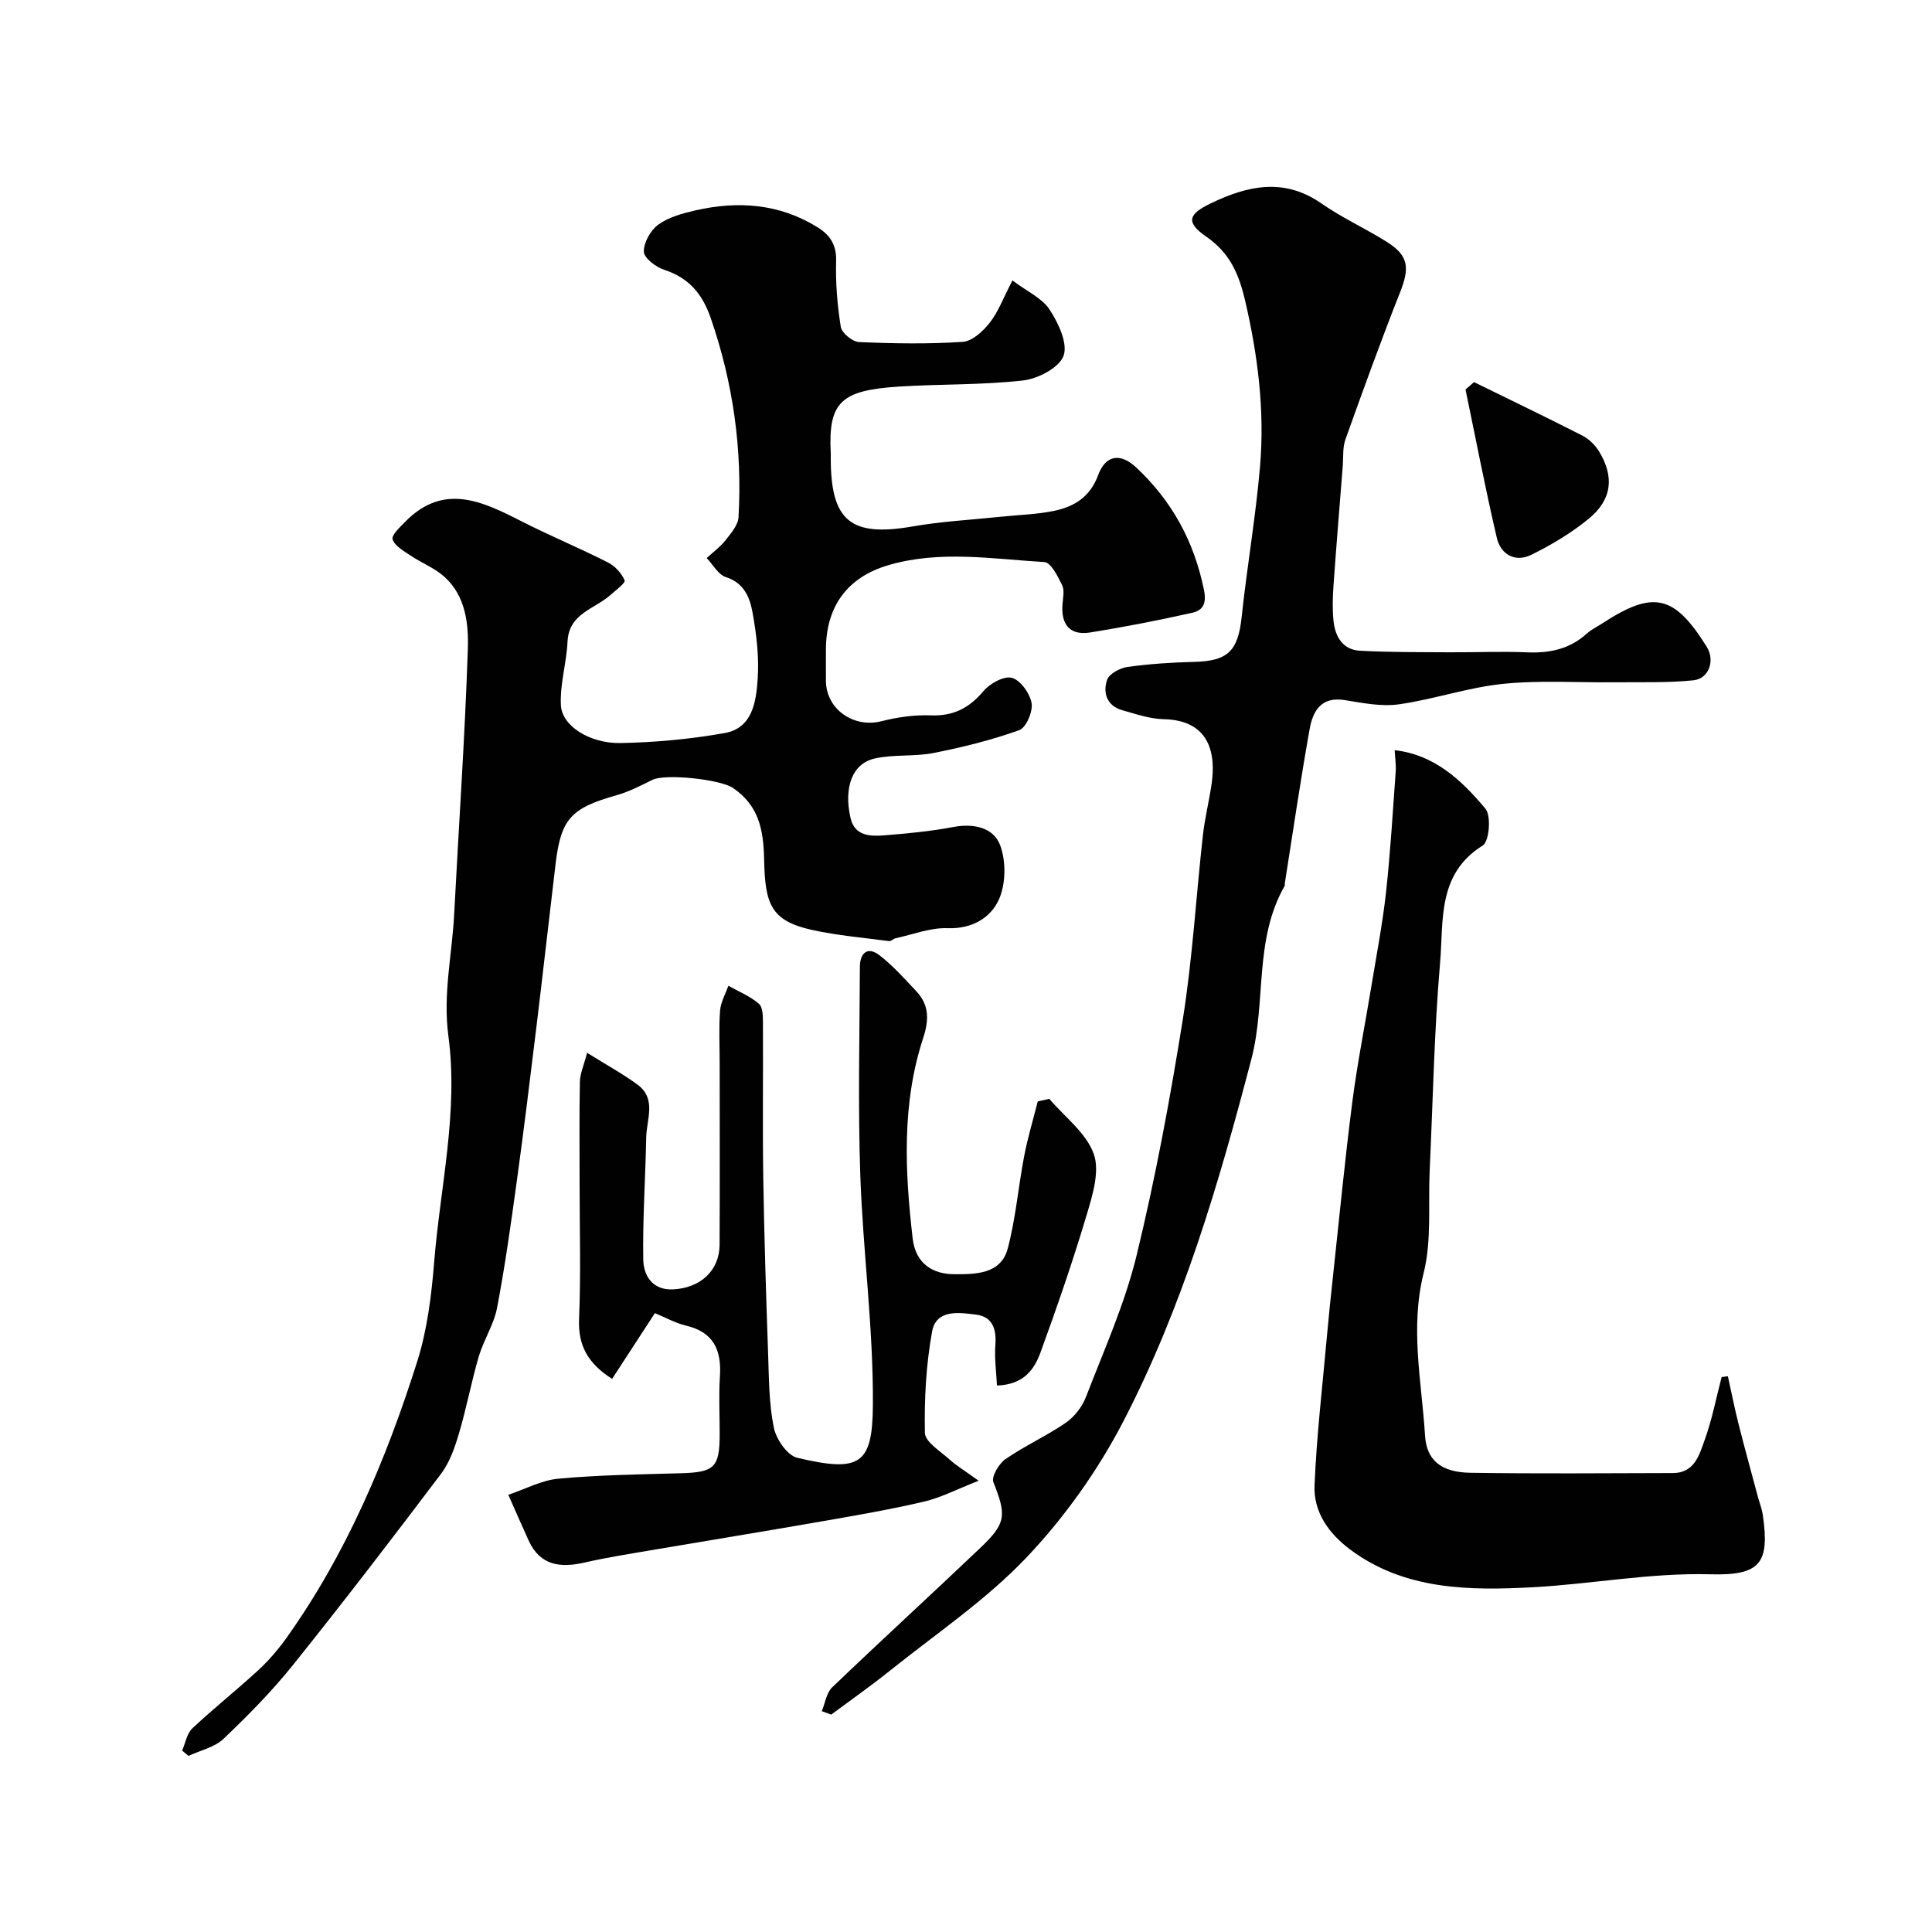
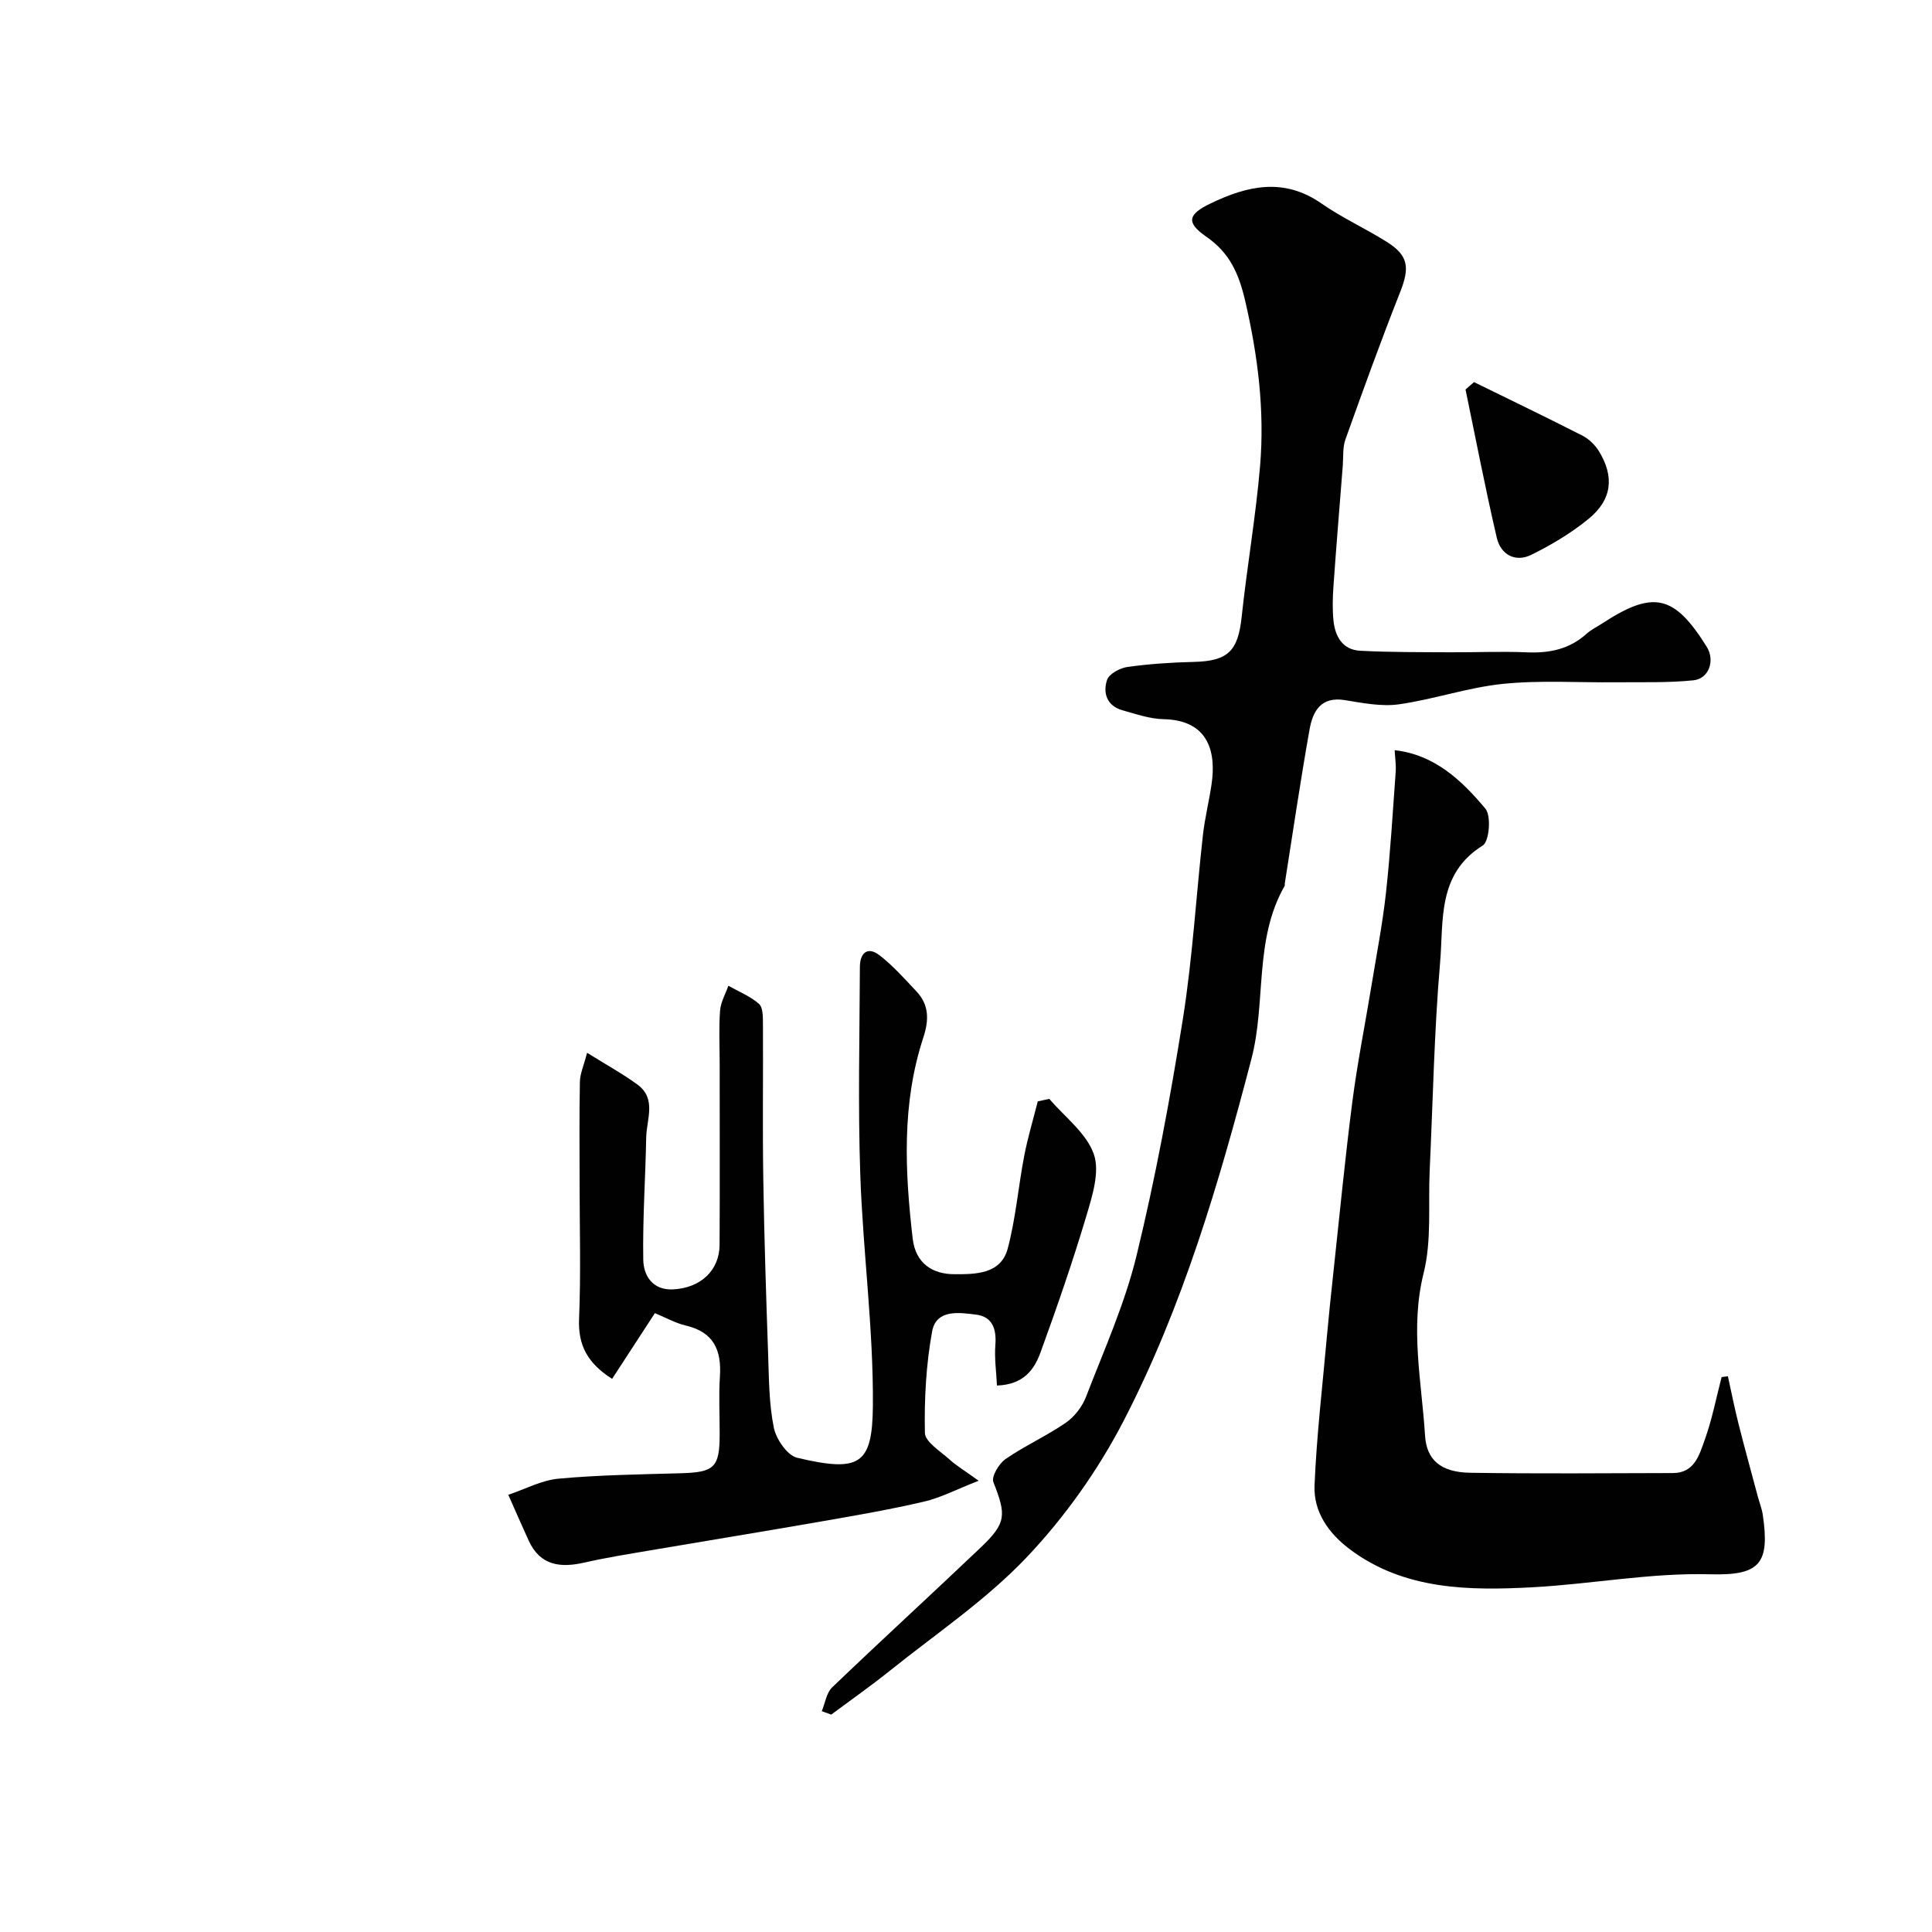
<svg xmlns="http://www.w3.org/2000/svg" enable-background="new 0 0 400 400" viewBox="0 0 400 400">
  <g fill="#010102">
-     <path d="m209.61 58.06c3.03 2.28 6.14 3.65 7.69 6.03 1.82 2.78 3.82 7 2.9 9.57-.89 2.46-5.29 4.76-8.38 5.11-8.52.97-17.17.72-25.75 1.27-11.94.77-14.63 3.18-14.07 13.82.02.33 0 .67 0 1 0 13.05 4.15 16.36 16.97 14.13 5.96-1.04 12.05-1.36 18.09-1.99 3.76-.4 7.58-.48 11.25-1.25 4.1-.87 7.38-2.85 9.03-7.34 1.58-4.29 4.66-4.67 7.93-1.6 7.39 6.93 11.97 15.32 14 25.34.61 3-.37 4.25-2.45 4.72-6.97 1.57-14 2.93-21.06 4.07-4.27.69-6.11-1.63-5.78-5.85.1-1.32.45-2.88-.08-3.95-.9-1.82-2.32-4.69-3.66-4.77-10.77-.64-21.66-2.49-32.3.64-8.63 2.53-12.93 8.68-12.94 17.48 0 2.17-.02 4.33 0 6.5.06 5.87 5.76 9.8 11.5 8.33 3.29-.84 6.8-1.34 10.19-1.21 4.67.18 7.95-1.49 10.92-5.02 1.33-1.58 4.26-3.2 5.9-2.75 1.78.49 3.73 3.23 4.07 5.24.29 1.75-1.13 5.08-2.56 5.59-5.75 2.06-11.75 3.55-17.75 4.73-3.99.79-8.26.24-12.21 1.15-4.59 1.05-6.41 5.94-4.97 12.3.86 3.8 4.15 3.83 7.11 3.59 4.73-.38 9.48-.83 14.13-1.71 4.25-.81 8.38.08 9.75 3.79 1.24 3.34 1.17 8.05-.29 11.26-1.73 3.78-5.57 6.08-10.62 5.89-3.56-.13-7.17 1.31-10.76 2.09-.47.1-.92.64-1.32.59-5.32-.71-10.71-1.16-15.94-2.31-8.64-1.91-9.76-5.41-9.95-14.69-.13-6.17-1.15-11.15-6.51-14.75-2.56-1.72-13.9-2.98-16.61-1.64-2.41 1.19-4.85 2.46-7.42 3.18-9.42 2.66-11.51 4.85-12.63 14.19-1.36 11.39-2.63 22.79-4.02 34.18-1.28 10.56-2.58 21.12-4.03 31.66-1.2 8.73-2.42 17.47-4.07 26.12-.66 3.45-2.76 6.6-3.77 10.01-1.55 5.27-2.55 10.7-4.11 15.96-.86 2.9-1.91 5.97-3.7 8.35-10.05 13.31-20.2 26.55-30.63 39.56-4.38 5.46-9.34 10.5-14.42 15.33-1.85 1.77-4.8 2.39-7.24 3.54-.44-.36-.89-.73-1.33-1.09.68-1.56.97-3.53 2.11-4.61 4.43-4.16 9.21-7.95 13.68-12.07 2.16-1.99 4.11-4.28 5.82-6.67 12.41-17.42 20.61-36.89 27.03-57.11 2.1-6.62 2.98-13.74 3.54-20.71 1.26-15.59 5.05-31.12 2.94-46.82-1.15-8.62.77-16.8 1.2-25.18.95-18.3 2.22-36.59 2.83-54.9.17-5.23-.45-10.95-4.79-14.91-2.04-1.86-4.79-2.91-7.12-4.48-1.4-.94-3.21-1.95-3.67-3.32-.28-.84 1.53-2.54 2.62-3.65 7.97-8.11 15.95-4.23 24.06-.1 5.89 3 12.01 5.54 17.91 8.53 1.46.74 2.83 2.24 3.45 3.71.22.52-1.87 2.09-3 3.08-3.27 2.89-8.55 3.76-8.82 9.62-.2 4.41-1.61 8.84-1.37 13.19.24 4.26 5.97 7.91 12.38 7.79 7.19-.14 14.45-.81 21.53-2.07 5.81-1.04 6.51-6.57 6.83-11.22.31-4.54-.25-9.22-1.06-13.72-.56-3.09-1.73-6.14-5.53-7.35-1.58-.5-2.66-2.58-3.97-3.94 1.32-1.22 2.81-2.3 3.9-3.69 1.13-1.43 2.6-3.12 2.69-4.77.81-14.08-1.11-27.77-5.73-41.17-1.76-5.11-4.54-8.37-9.67-10.06-1.72-.56-4.17-2.43-4.2-3.74-.04-1.9 1.39-4.44 2.99-5.6 2.14-1.55 4.98-2.33 7.64-2.94 8.85-2.03 17.42-1.42 25.33 3.48 2.5 1.55 3.94 3.56 3.85 6.91-.13 4.58.24 9.21.97 13.73.21 1.26 2.42 3.07 3.77 3.13 7.15.31 14.34.43 21.47-.04 1.97-.13 4.2-2.19 5.57-3.94 1.78-2.24 2.81-5.09 4.72-8.78z" />
    <path d="m170.14 354.28c.7-1.67.96-3.79 2.16-4.94 10.16-9.74 20.54-19.23 30.73-28.93 5.35-5.09 5.33-6.72 2.64-13.55-.45-1.13 1.14-3.83 2.5-4.77 3.98-2.75 8.48-4.77 12.47-7.51 1.79-1.23 3.4-3.3 4.19-5.34 3.73-9.68 8.04-19.26 10.48-29.28 3.92-16.13 6.96-32.51 9.58-48.92 2.01-12.61 2.74-25.43 4.16-38.14.4-3.56 1.29-7.06 1.8-10.6.92-6.34-.43-13.21-9.95-13.4-2.85-.06-5.72-1.07-8.52-1.85-3.22-.9-4.07-3.6-3.18-6.27.42-1.26 2.65-2.47 4.21-2.69 4.55-.64 9.16-.94 13.76-1.05 7.08-.17 9.15-2.25 9.9-9.3 1.11-10.41 2.92-20.76 3.81-31.19.98-11.55-.45-22.96-3.09-34.3-1.28-5.49-3.14-9.86-8.02-13.23-4.31-2.98-3.79-4.66.87-6.9 7.63-3.68 15.17-5.4 22.94 0 4.27 2.97 9.08 5.16 13.5 7.93 4.56 2.86 4.82 5.34 2.79 10.47-3.99 10.08-7.67 20.28-11.32 30.48-.59 1.65-.4 3.58-.54 5.39-.66 8.36-1.35 16.72-1.94 25.08-.16 2.32-.22 4.68.01 6.99.33 3.32 1.89 6.08 5.53 6.27 6.18.33 12.37.28 18.56.32 5.33.03 10.67-.22 15.99.01 4.66.2 8.8-.66 12.34-3.86.96-.86 2.17-1.44 3.26-2.15 10.57-6.89 14.87-5.92 21.6 4.86 1.74 2.78.52 6.6-2.76 6.94-5.32.55-10.72.35-16.09.41-7.79.08-15.64-.46-23.36.33-7.23.74-14.27 3.2-21.5 4.23-3.64.51-7.53-.27-11.23-.87-4.96-.8-6.63 2.34-7.29 6.08-1.89 10.6-3.45 21.27-5.13 31.9-.03.16.04.37-.03.49-6.38 11.15-3.79 24.01-6.88 35.83-6.72 25.73-14.21 51.23-26.44 74.89-5.27 10.19-12.18 19.94-20.07 28.26-8.39 8.85-18.77 15.83-28.36 23.52-3.94 3.16-8.08 6.06-12.13 9.07-.65-.23-1.3-.47-1.95-.71z" />
    <path d="m217.25 227.51c3.2 3.76 7.68 7.08 9.21 11.43 1.29 3.67-.32 8.71-1.56 12.87-2.83 9.48-6.07 18.85-9.46 28.16-1.28 3.52-3.45 6.7-9.03 6.89-.13-2.79-.55-5.63-.33-8.43.25-3.29-.61-5.83-3.99-6.25-3.5-.44-8.26-1.17-9.11 3.51-1.25 6.87-1.63 13.98-1.49 20.97.04 1.88 3.22 3.8 5.11 5.52 1.4 1.27 3.06 2.26 6.02 4.39-4.62 1.81-7.85 3.52-11.3 4.32-6.97 1.63-14.05 2.85-21.11 4.08-11.88 2.07-23.79 4.01-35.67 6.03-4.5.77-9.02 1.48-13.47 2.5-5 1.14-9.21.7-11.61-4.53-1.44-3.15-2.82-6.33-4.22-9.49 3.47-1.16 6.87-3.02 10.42-3.34 8.39-.77 16.85-.88 25.29-1.12 6.95-.2 8.04-1.18 8.05-8.05.01-4-.21-8.01.05-12 .36-5.43-1.29-9.17-7.03-10.52-2.17-.51-4.19-1.66-6.43-2.58-2.98 4.58-5.88 9.03-8.86 13.61-5.12-3.27-7.07-6.99-6.84-12.43.39-9.32.11-18.66.11-27.99 0-7.03-.08-14.06.06-21.09.03-1.67.8-3.33 1.49-6 3.95 2.47 7.35 4.32 10.44 6.59 3.99 2.93 1.87 7.19 1.8 10.93-.16 8.44-.75 16.87-.61 25.3.06 3.36 1.96 6.38 6.2 6.16 5.69-.29 9.57-3.94 9.6-9.2.07-12.5.02-25 .02-37.5 0-3.67-.19-7.35.08-10.99.13-1.76 1.12-3.45 1.72-5.17 2.15 1.21 4.53 2.16 6.34 3.75.85.75.81 2.74.82 4.17.06 10.67-.1 21.33.07 32 .19 12.1.58 24.2 1 36.3.18 5.11.17 10.3 1.18 15.26.48 2.39 2.79 5.77 4.85 6.25 12.87 3.03 15.56 1.51 15.66-10.74.13-15.96-2.06-31.93-2.61-47.91-.49-14.32-.14-28.66-.08-42.99.01-2.83 1.56-4.34 4.08-2.39 2.8 2.17 5.2 4.88 7.64 7.48 2.64 2.82 2.6 5.93 1.4 9.59-4.47 13.62-3.81 27.57-2.19 41.56.61 5.25 4.21 7.39 8.64 7.39 4.23.01 9.6.06 11.03-5.28 1.67-6.26 2.19-12.81 3.42-19.2.73-3.81 1.86-7.54 2.81-11.3.79-.17 1.59-.34 2.39-.52z" />
    <path d="m288.75 155.32c8.28.92 13.89 6.26 18.79 12.11 1.24 1.48.8 6.78-.55 7.62-9.47 5.89-8.09 15.58-8.83 24.19-1.23 14.32-1.49 28.72-2.16 43.09-.33 7.1.44 14.48-1.25 21.24-2.85 11.42-.41 22.46.29 33.65.31 5.02 3.23 7.6 9.34 7.7 14 .22 28 .09 42 .06 4.46-.01 5.46-3.8 6.56-6.86 1.52-4.21 2.37-8.66 3.5-13.01.43-.06.86-.11 1.3-.17.73 3.3 1.38 6.61 2.21 9.88 1.27 5.04 2.66 10.05 4 15.07.34 1.25.83 2.48 1.02 3.76 1.47 10.06-.56 12.57-10.85 12.29-12.43-.34-24.62 2.04-36.88 2.69-12.84.68-26.43.64-37.75-7.85-4.4-3.3-7.56-7.75-7.33-13.23.43-10.33 1.65-20.63 2.57-30.95.38-4.25.83-8.5 1.29-12.74 1.29-11.9 2.43-23.82 3.96-35.69 1.04-8.07 2.65-16.07 3.97-24.11 1.05-6.42 2.3-12.83 3.01-19.29.91-8.33 1.4-16.7 2.01-25.06.08-1.43-.14-2.87-.22-4.39z" />
    <path d="m305.18 79.11c7.49 3.68 15.01 7.29 22.44 11.08 1.34.69 2.61 1.92 3.41 3.21 3.24 5.27 2.74 10.03-2.09 13.99-3.61 2.96-7.73 5.43-11.93 7.49-3.29 1.61-6.3-.06-7.11-3.52-2.38-10.19-4.35-20.47-6.48-30.72.59-.5 1.17-1.01 1.76-1.53z" />
  </g>
</svg>